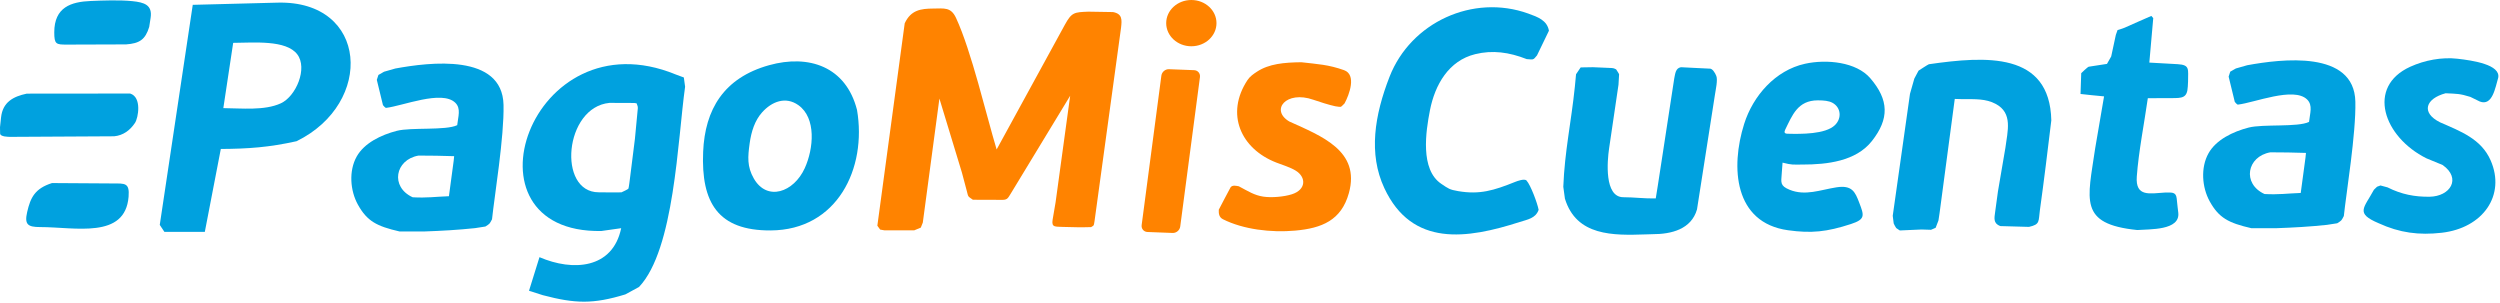
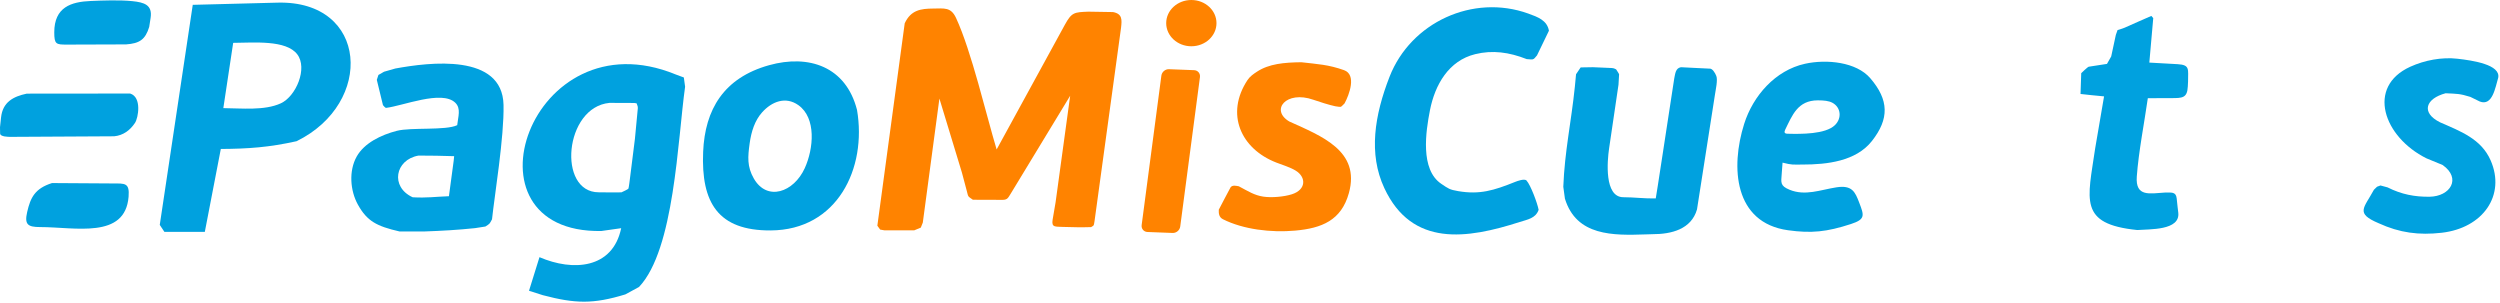
<svg xmlns="http://www.w3.org/2000/svg" width="100%" height="100%" viewBox="0 0 1065 129" version="1.1" xml:space="preserve" style="fill-rule:evenodd;clip-rule:evenodd;stroke-linejoin:round;stroke-miterlimit:2;">
  <g transform="matrix(1,0,0,1,-97.207,-472.779)">
    <g id="Capa_x0020_1">
      <path d="M669.991,516.821C671.995,513.136 675.19,504.589 669.766,502.664C663.076,500.287 658.592,500.11 651.567,499.295C644.324,499.386 637.836,499.914 632.633,503.346C631.202,504.29 629.682,505.315 628.642,506.889C619.13,521.282 625.768,536.155 640.914,542.033C643.844,543.171 646.805,544.019 649.19,545.478C653.664,548.212 653.727,553.565 647.547,555.539C644.24,556.595 638.908,557.083 635.362,556.541C631.564,555.962 629.015,554.302 624.936,552.133C623.859,551.953 622.23,551.472 621.422,552.604C621.209,552.904 616.406,562.117 616.406,562.117C616.338,563.731 616.487,565.328 618.206,566.187C626.871,570.52 638.637,571.95 648.973,571.018C660.273,570 668.607,566.68 671.834,555.019C676.822,536.989 660.131,530.758 646.419,524.518C638.214,519.621 645.167,511.209 656.66,515.262C658.912,516.057 663.735,517.587 666.044,518.048C667.114,518.262 668.186,518.348 668.443,518.262C668.7,518.176 669.991,516.821 669.991,516.821Z" style="fill:rgb(255,131,0);" />
-       <path d="M1049.22,516.17C1048.35,512.585 1047.48,509 1046.61,505.416C1046.84,504.715 1047.06,504.016 1047.29,503.315C1048.09,502.858 1048.89,502.401 1049.69,501.944C1051.29,501.487 1052.89,501.031 1054.49,500.574C1069.05,497.9 1100.1,494.015 1100.59,516.077C1100.89,529.776 1096.76,554.555 1095.68,564.807C1094.58,566.872 1094.83,566.626 1092.86,567.892C1091.38,568.12 1089.91,568.349 1088.44,568.577C1081.06,569.353 1074.35,569.729 1066.93,569.991C1063.38,569.992 1059.83,569.992 1056.29,569.992C1046.54,567.756 1042.45,565.604 1038.54,558.553C1035.24,552.584 1034.61,544.174 1038.04,538.07C1041.26,532.321 1048.42,528.852 1055.15,527.119C1061.22,525.555 1076.02,527.062 1080.86,524.712C1081.21,521.112 1082.59,517.633 1080.02,515.145C1074.32,509.608 1057.52,516.567 1050.56,517.343C1050.17,517.386 1049.22,516.17 1049.22,516.17ZM1079.35,539.893L1079.55,537.922C1074.45,537.755 1069.47,537.667 1064.36,537.667C1054.37,539.43 1052.25,551.015 1061.88,555.429C1067.84,555.771 1071.55,555.189 1077.32,554.978L1079.35,539.892Z" style="fill:rgb(0,161,223);" />
      <path d="M260.345,517.559C259.474,513.974 258.603,510.389 257.731,506.804C257.96,506.104 258.188,505.404 258.417,504.704C259.217,504.247 260.017,503.79 260.816,503.333C262.416,502.876 264.015,502.42 265.616,501.963C280.174,499.289 311.226,495.404 311.712,517.466C312.015,531.165 307.885,555.944 306.808,566.196C305.705,568.261 305.95,568.015 303.98,569.28C302.508,569.509 301.038,569.738 299.566,569.966C292.181,570.742 285.479,571.119 278.056,571.38C274.507,571.381 270.958,571.381 267.409,571.381C257.66,569.145 253.572,566.993 249.667,559.942C246.363,553.973 245.735,545.563 249.16,539.459C252.388,533.709 259.543,530.24 266.27,528.508C272.344,526.944 287.144,528.451 291.98,526.101C292.337,522.5 293.711,519.022 291.147,516.534C285.44,510.997 268.642,517.956 261.685,518.731C261.299,518.775 260.345,517.559 260.345,517.559ZM290.475,541.282L290.671,539.311C285.571,539.144 280.59,539.056 275.486,539.056C265.493,540.819 263.369,552.403 273.002,556.818C278.969,557.16 282.677,556.579 288.449,556.368L290.475,541.282Z" style="fill:rgb(0,161,223);" />
      <path d="M165.266,568.589C169.95,537.339 174.635,506.088 179.32,474.838C191.367,474.526 203.414,474.215 215.46,473.904C254.049,472.909 256.77,516.672 223.54,532.939C211.861,535.533 203.022,536.168 191.274,536.238C189.004,548.008 186.733,559.777 184.462,571.547L167.238,571.547C166.58,570.561 165.923,569.575 165.266,568.589ZM192.345,518.842C193.744,509.573 195.144,500.304 196.542,491.034C205.301,490.977 219.078,489.678 223.835,495.917C228.367,501.863 223.333,513.775 216.868,516.779C209.924,520.005 199.951,518.891 192.345,518.842Z" style="fill:rgb(0,161,223);" />
      <path d="M361.831,569.99C359.004,570.39 356.175,570.789 353.347,571.189C291.497,572.204 323.143,479.078 385.051,504.498C386.209,504.927 387.365,505.356 388.522,505.784C388.702,507.098 388.882,508.412 389.061,509.726C385.864,532.456 384.54,579.043 369.44,595.018C367.498,596.075 365.555,597.132 363.612,598.189C349.88,602.385 342.27,602.162 328.477,598.532C326.506,597.903 324.535,597.275 322.564,596.647C324.049,591.876 325.535,587.106 327.02,582.335C341.284,588.483 358.227,587.338 361.831,569.99ZM367.471,516.649C367.042,516.649 356.845,516.606 356.845,516.606C337.574,518.426 334.586,554.699 352.26,554.699C352.732,554.699 361.643,554.827 361.986,554.699C362.329,554.569 364.729,553.413 364.9,553.156C365.072,552.899 365.543,549 365.543,549C366.257,543.301 366.971,537.602 367.685,531.903C368.1,527.533 368.514,523.162 368.929,518.792C368.901,518.538 368.872,518.284 368.844,518.031C368.697,517.624 368.552,517.217 368.406,516.809C368.095,516.756 367.783,516.702 367.471,516.649Z" style="fill:rgb(0,161,223);" />
      <path d="M462.294,519.599C466.562,544.499 453.906,570.797 425.504,570.945C403.098,571.062 395.826,559.122 396.748,537.441C397.514,519.408 405.528,505.941 424.831,500.554C441.829,495.814 457.587,501.168 462.294,519.599ZM416.552,533.897C417.25,528.83 418.741,524.139 421.839,520.67C425.974,516.037 431.881,513.711 437.317,517.572C444.984,523.018 443.847,536.027 440.039,544.413C435.366,554.707 423.975,558.695 418.317,548.799C415.406,543.707 415.778,539.519 416.552,533.897Z" style="fill:rgb(0,161,223);" />
      <path d="M470.958,568.927C474.843,540.191 478.727,511.454 482.612,482.717C485.242,477.016 489.546,476.472 494.664,476.424C499.481,476.378 502.295,475.738 504.468,480.399C511.03,494.469 517.425,522.051 521.775,536.45C531.455,518.754 541.136,501.058 550.815,483.361C553.775,477.951 554.872,477.992 560.853,477.748C564.352,477.806 567.852,477.862 571.351,477.92C575.377,478.675 575.159,481.197 574.779,484.561C571.009,512.055 567.239,539.549 563.469,567.043C563.12,568.752 563.486,568.703 562.013,569.528C557.868,569.67 554,569.556 549.844,569.442C546.878,569.251 545.037,569.804 545.63,566.317C546.049,563.86 546.469,561.402 546.888,558.945C548.959,543.819 551.029,528.694 553.1,513.568C544.644,527.494 536.189,541.42 527.733,555.346C526.718,556.901 526.475,557.917 524.306,557.917C523.92,557.917 511.665,557.874 511.665,557.874C509.344,556.258 509.765,556.771 509.036,554.027C508.356,551.467 507.675,548.908 506.995,546.347C503.795,535.821 500.596,525.295 497.396,514.768C495.038,532.379 492.68,549.989 490.323,567.6C490.037,568.314 489.752,569.028 489.466,569.742C488.538,570.128 487.609,570.513 486.681,570.899L473.954,570.899C473.354,570.792 472.754,570.685 472.154,570.578C471.756,570.027 471.356,569.478 470.958,568.927Z" style="fill:rgb(255,131,0);" />
      <ellipse cx="604.719" cy="482.634" rx="10.712" ry="9.855" style="fill:rgb(255,131,0);" />
      <g transform="matrix(0.99,0.038,-0.116,0.879,592.348,502.002)">
        <path d="M16.599,3.403C16.599,1.617 15.306,0.167 13.714,0.167L2.885,0.167C1.293,0.167 0,1.617 0,3.403L0,75.826C0,77.612 1.293,79.063 2.885,79.063L13.714,79.063C15.306,79.063 16.599,77.612 16.599,75.826L16.599,3.403Z" style="fill:rgb(255,131,0);" />
      </g>
      <path d="M757.054,485.862C755.286,489.356 753.738,492.892 751.969,496.378C750.248,498.558 750.348,498.11 747.599,497.963C740.051,495 733.025,494.04 725.64,495.853C714.334,498.624 708.498,508.885 706.368,519.736C704.581,528.835 702.135,544.994 711.185,551.085C714.222,553.128 714.672,553.573 718.398,554.204C727.568,555.758 733.52,553.945 742.681,550.261C743.59,549.896 746.668,548.754 747.523,549.704C749.274,551.65 752.126,559.306 752.664,562.174C751.375,565.805 747.959,566.274 744.623,567.345C722.213,574.543 698.719,578.182 686.929,552.912C680.092,538.258 682.768,521.878 689.144,505.505C698.191,482.257 724.757,470.101 748.23,478.548C752.271,480.003 756.267,481.428 757.054,485.862Z" style="fill:rgb(0,161,223);" />
      <path d="M768.087,509.809C768.259,508.01 768.43,506.21 768.602,504.41C769.259,503.439 769.915,502.468 770.573,501.497C770.573,501.497 774.771,501.411 775.8,501.411C776.829,501.411 782.827,501.753 783.77,501.753C784.713,501.753 785.678,502.332 785.678,502.332C785.678,502.332 786.941,504.238 786.941,504.431C786.941,504.623 786.684,508.866 786.684,508.866C785.348,517.933 784.009,526.999 782.673,536.064C781.91,541.242 780.533,556.794 788.761,556.794C793.265,556.794 797.776,557.417 802.558,557.308C802.649,557.305 807.814,523.201 810.442,506.147C810.863,504.289 810.936,501.801 813.291,501.412C813.42,501.39 825.097,502.054 825.353,502.012C826.633,501.798 827.817,503.761 828.356,505.135C829.041,506.878 828.075,511.027 827.796,512.981C825.239,529.321 822.684,545.661 820.128,562.001C817.685,570.447 809.275,572.543 801.189,572.543C800.889,572.543 798.34,572.63 798.34,572.63C784.465,573.1 768.766,573.429 763.861,557.4C763.632,555.715 763.402,554.03 763.173,552.345C763.752,537.264 766.563,524.684 768.087,509.809Z" style="fill:rgb(0,161,223);" />
      <path d="M856.575,542.062C860.803,543.119 860.783,542.876 865.145,542.876C875.488,542.876 887.844,541.504 894.648,532.846C902.06,523.414 901.948,515.368 893.921,506.068C887.981,499.185 875.386,497.912 866.154,499.938C853.464,502.724 843.996,513.62 840.226,525.545C834.355,544.112 835.927,567.665 858.888,570.86C868.876,572.25 875.369,571.582 885.702,568.218C892.005,566.166 891.301,564.529 889.215,559.051C887.479,554.494 886.17,551.55 879.538,552.579C872.724,553.636 866.25,556.371 859.534,553.599C855.491,551.932 855.938,550.572 856.219,546.811C856.338,545.228 856.457,543.644 856.575,542.061ZM857.653,528.122C860.734,521.866 863.014,515.525 871.622,515.525C874.199,515.525 876.271,515.74 877.789,516.545C881.429,518.48 881.942,523.107 878.896,526.075C874.865,530.003 864.442,529.906 858.682,529.749C857.191,529.709 857.308,528.965 857.653,528.121Z" style="fill:rgb(0,161,223);" />
-       <path d="M903.514,564.704C905.971,547.336 908.407,530.107 910.864,512.739C911.479,510.582 912.092,508.426 912.706,506.269C913.306,505.141 913.906,504.013 914.506,502.884C914.506,502.884 918.619,500.185 918.919,500.142C943.178,496.664 970.42,494.786 971.068,524.052C969.52,536.849 967.977,549.568 966.204,562.317C965.54,567.1 966.377,568.36 961.559,569.432C957.474,569.317 953.389,569.203 949.304,569.088C946.247,567.903 946.79,565.651 947.148,563.016C947.545,560.106 947.942,557.194 948.339,554.285C949.396,548.101 950.453,541.916 951.51,535.732C952.421,528.624 954.774,520.962 947.365,517.035C943.153,514.804 938.775,515.013 933.106,515.013C932.592,515.013 929.935,514.927 929.935,514.927C927.777,531.138 925.621,547.35 923.463,563.561C923.306,564.603 923.149,565.646 922.992,566.688C922.592,567.731 922.193,568.773 921.793,569.816C921.136,570.101 920.479,570.388 919.822,570.673C918.465,570.63 917.108,570.588 915.751,570.545C912.68,570.681 909.607,570.817 906.535,570.953C906.535,570.953 905.165,570.096 904.993,569.924C904.822,569.753 903.965,568.168 903.922,567.954C903.879,567.739 903.514,564.703 903.514,564.703Z" style="fill:rgb(0,161,223);" />
      <path d="M993.536,513.838C992.765,513.838 983.51,512.81 983.51,512.81C983.61,509.854 983.71,506.897 983.81,503.94C983.81,503.94 986.595,501.24 987.023,501.197C987.452,501.155 994.779,499.998 994.779,499.998C995.379,498.94 995.979,497.884 996.579,496.827C997.236,493.77 997.893,490.715 998.55,487.658C998.792,486.972 999.036,486.287 999.278,485.601C999.278,485.601 1001.85,484.83 1002.32,484.573C1002.79,484.316 1013.68,479.56 1013.68,479.56C1013.95,479.874 1014.22,480.188 1014.49,480.502C1013.93,486.815 1013.38,493.128 1012.82,499.441C1016.84,499.666 1020.86,499.892 1024.87,500.116C1030.28,500.417 1029.27,502.385 1029.32,507.455C1029.28,508.223 1029.24,508.959 1029.21,509.665C1028.98,514.551 1026.85,514.564 1022.28,514.577C1018.91,514.588 1015.55,514.599 1012.18,514.61C1010.71,524.957 1008.26,537.343 1007.48,547.967C1006.83,556.857 1013.09,555.175 1019.52,554.805C1022.05,554.856 1024.16,554.315 1024.47,557.248C1024.6,558.47 1024.73,559.692 1024.86,560.913C1024.95,561.731 1025.05,562.548 1025.15,563.364C1026.06,571.058 1012.83,570.356 1007.68,570.77C982.508,568.216 986.568,557.97 989.757,535.937C991.017,528.571 992.276,521.204 993.536,513.837Z" style="fill:rgb(0,161,223);" />
      <path d="M1108.5,553.613C1108.95,553.184 1109.39,552.755 1109.83,552.327C1110.32,552.148 1110.8,551.97 1111.29,551.791C1111.29,551.791 1114.14,552.519 1114.31,552.605C1120.3,555.618 1125.91,556.657 1132.16,556.589C1140.99,556.494 1145.93,548.81 1137.75,543.061C1135.46,542.119 1133.18,541.177 1130.89,540.234C1112.55,531.117 1105.2,509.776 1123.95,501.223C1130.15,498.395 1137.46,497.046 1144.09,497.8C1150.59,498.537 1162.56,500.312 1161.44,505.911C1160.21,510.033 1159,518.125 1153.6,516.024C1152.26,515.367 1150.92,514.71 1149.57,514.053C1144.98,512.621 1143.9,512.752 1139.03,512.51C1130.59,514.756 1128.35,520.731 1136.68,524.893C1145.42,528.723 1154.17,531.933 1158.19,541.041C1164.77,555.967 1154.93,569.937 1137.36,571.936C1127.7,573.036 1119.47,571.987 1110.5,567.871C1100.45,563.605 1104.23,561.509 1108.5,553.613Z" style="fill:rgb(0,161,223);" />
      <path d="M120.324,486.551C120.324,475.799 127.543,473.552 135.794,473.202C140.891,472.985 148.1,472.713 153.584,473.269C158.63,473.781 162.219,474.859 161.366,480.391C161.169,481.672 160.97,482.955 160.772,484.236C159.115,489.661 156.643,491.284 150.917,491.692C142.49,491.721 134.063,491.749 125.636,491.778C121.098,491.778 120.324,491.635 120.324,486.551Z" style="fill:rgb(0,161,223);" />
      <path d="M97.25,529.55C97.235,528.693 97.221,527.836 97.207,526.979C97.357,525.58 97.509,524.181 97.659,522.783C98.355,516.336 102.777,513.894 108.605,512.668C123.287,512.653 137.969,512.64 152.652,512.625C157.716,514.174 156.114,523.034 154.711,525.138C152.578,528.336 149.677,530.46 145.841,530.836C131.196,530.919 116.551,531.002 101.907,531.085C100.83,531.091 97.162,531.094 97.25,529.55Z" style="fill:rgb(0,161,223);" />
      <path d="M108.778,563.118C110.213,556.825 112.149,553.065 119.362,550.763C127.993,550.819 136.623,550.875 145.253,550.931C150.346,550.964 152.478,550.526 151.986,556.589C150.509,574.74 129.243,569.509 114.29,569.509C108.964,569.509 107.584,568.36 108.778,563.118Z" style="fill:rgb(0,161,223);" />
    </g>
  </g>
</svg>